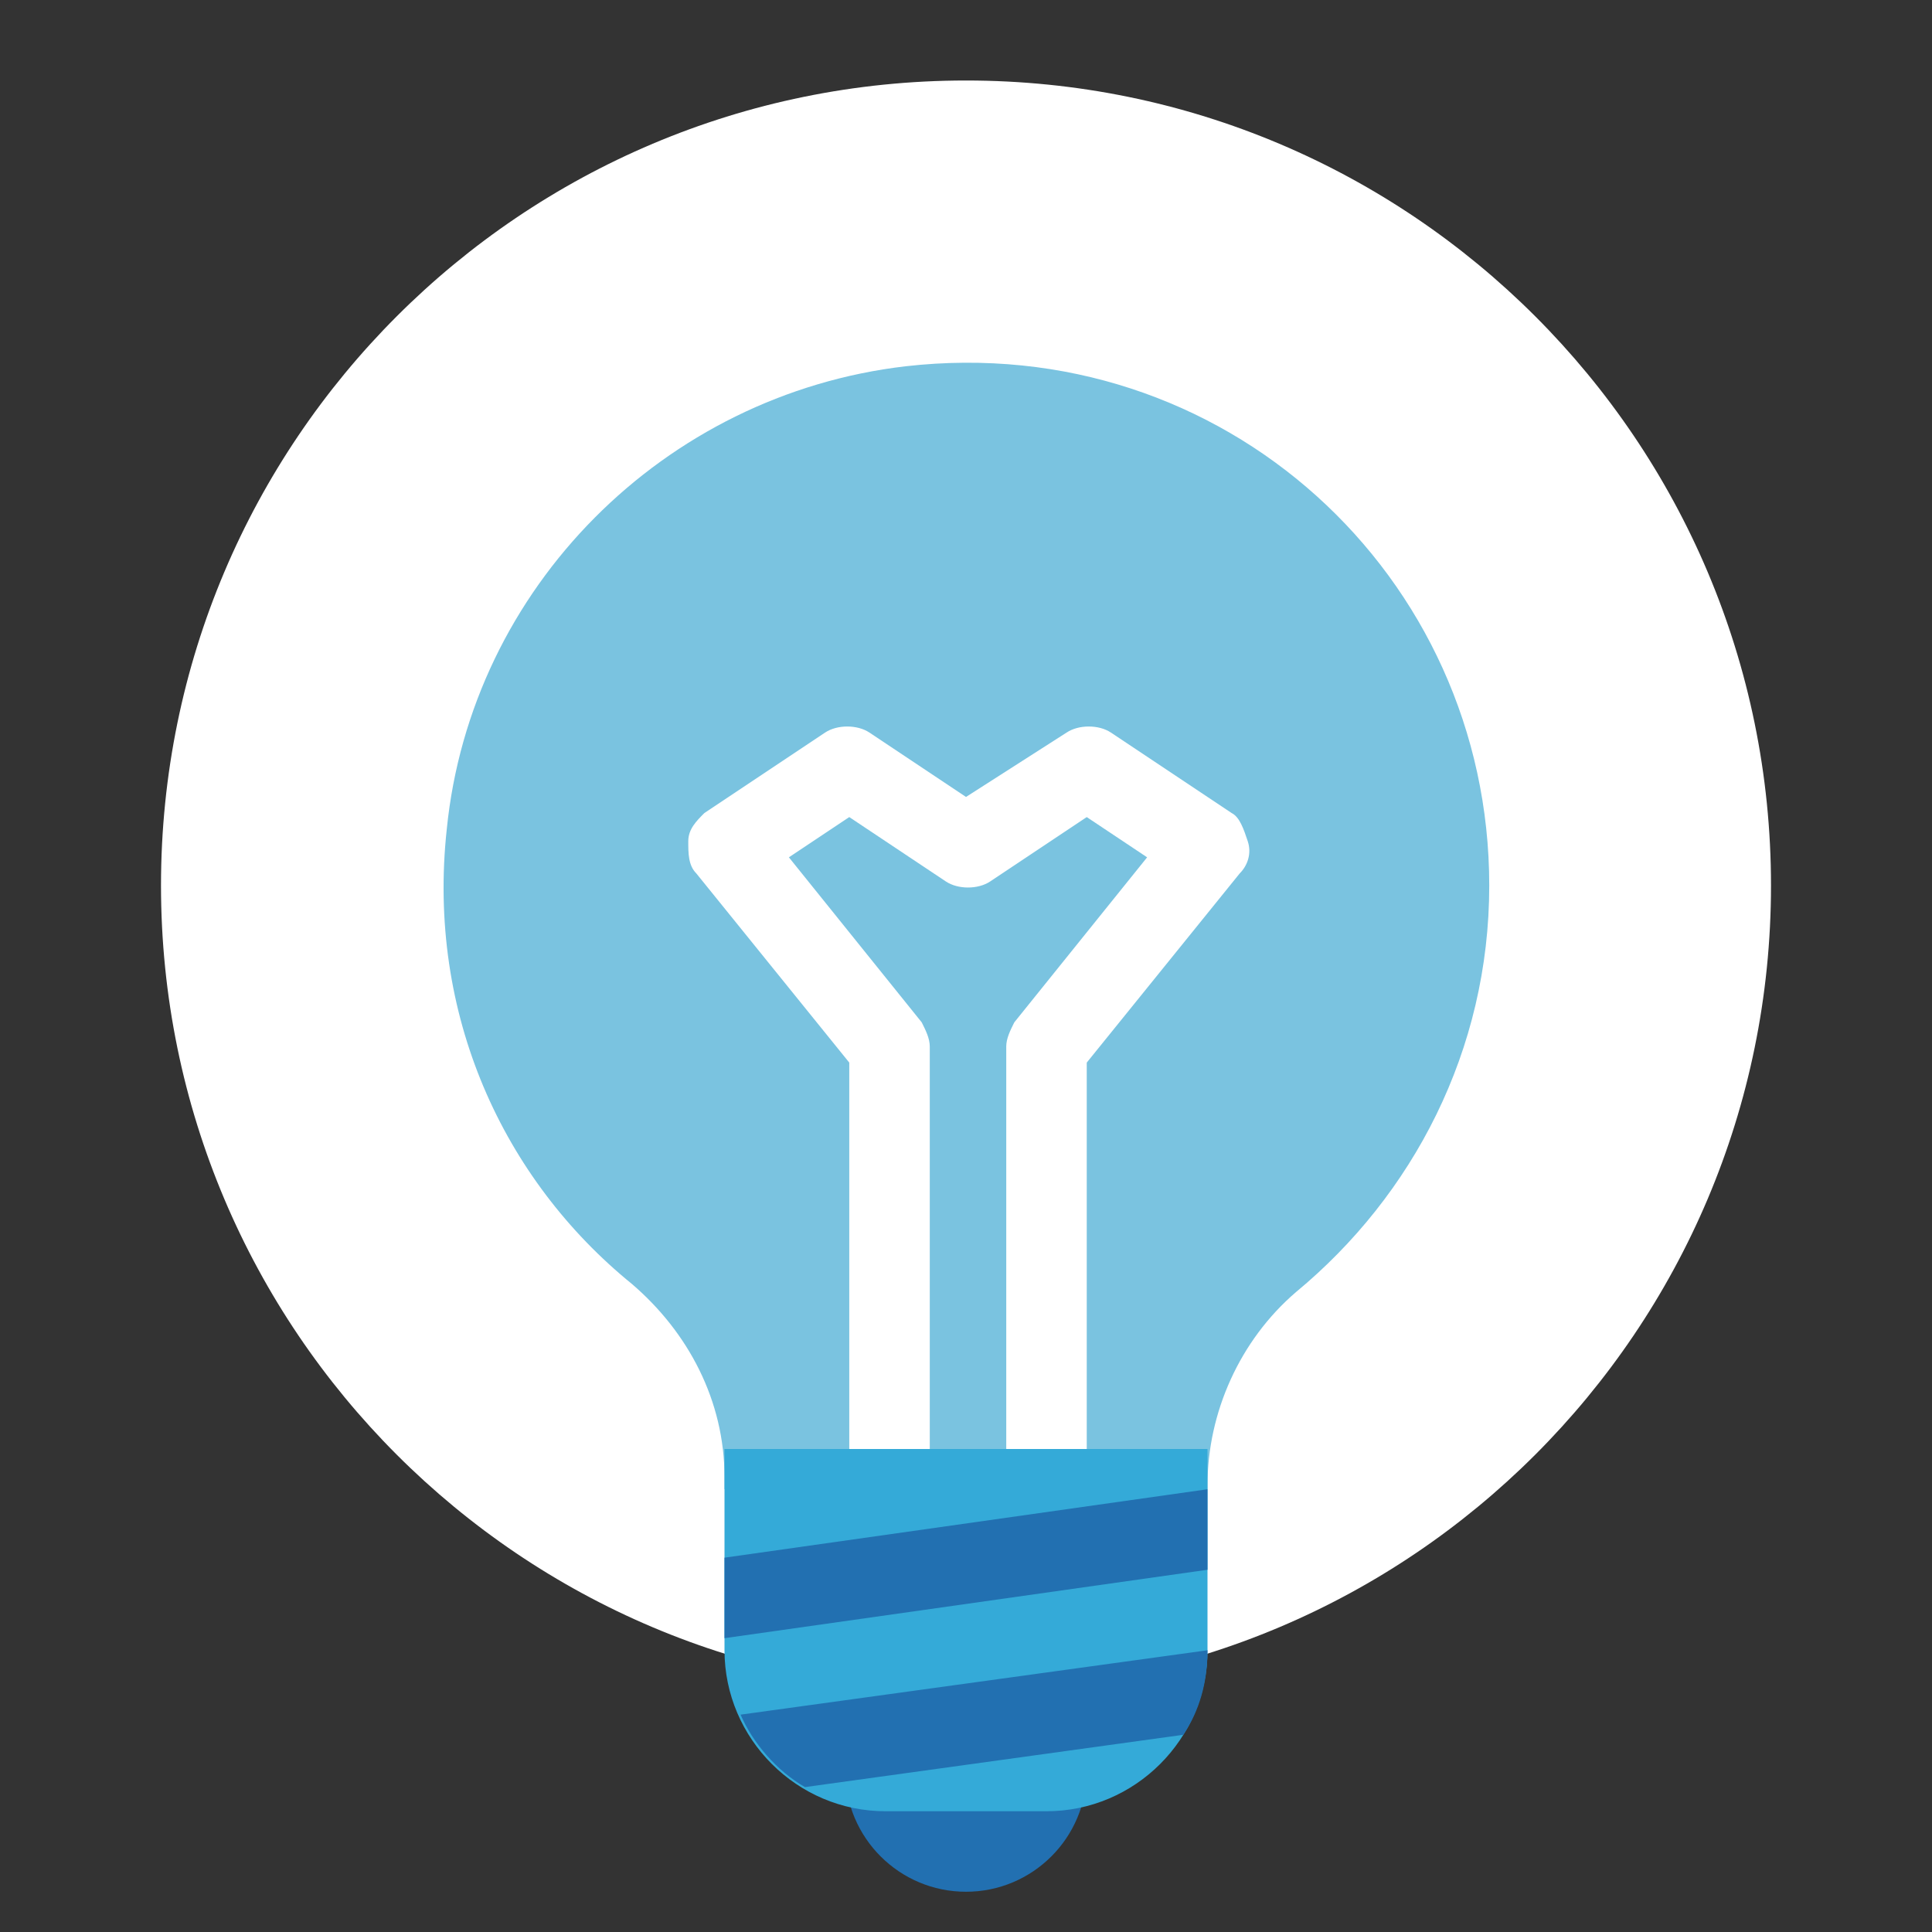
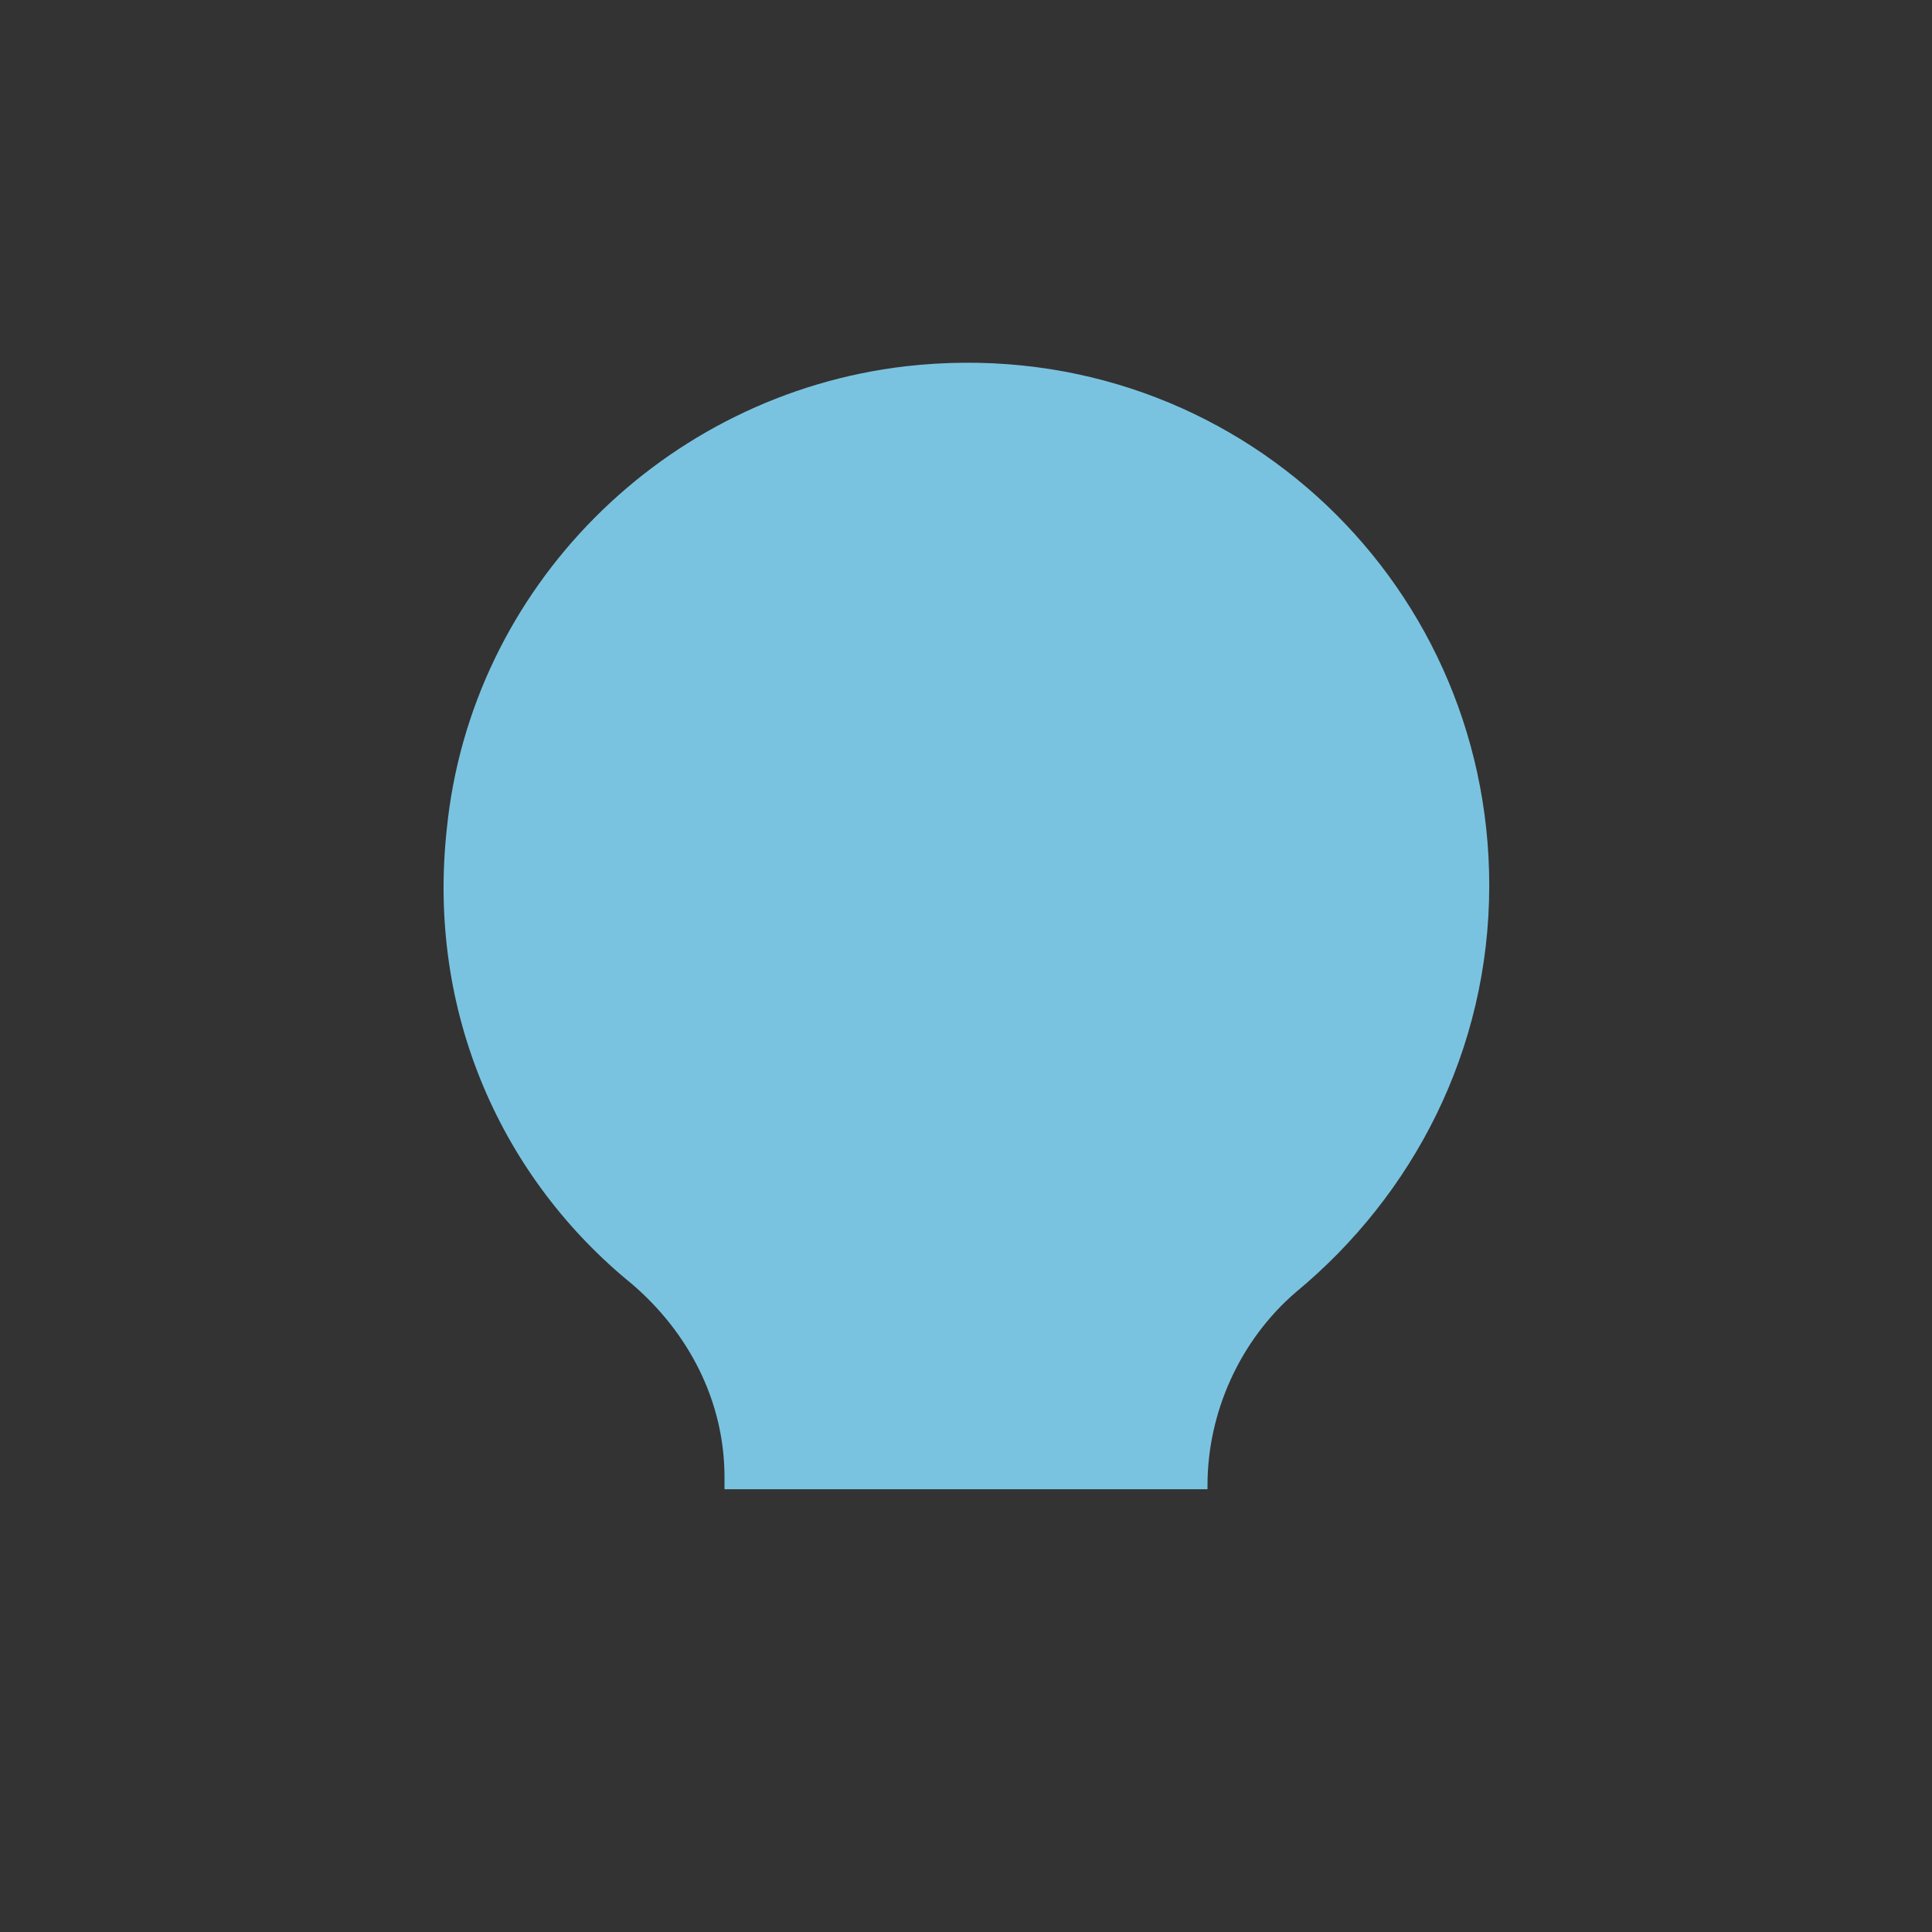
<svg xmlns="http://www.w3.org/2000/svg" width="120" height="120" viewBox="0 0 120 120" fill="none">
  <rect x="0" y="0" width="120" height="120" fill="#333333" stroke="none" />
-   <path d="M60 105C87.614 105 110 82.614 110 55C110 27.386 87.614 5 60 5C32.386 5 10 27.386 10 55C10 82.614 32.386 105 60 105Z" fill="white" />
  <path d="M92.5 55C92.5 35.75 76 20.5 56.25 22.75C41.25 24.5 29.25 36.5 27.75 51.5C26.5 63 31.25 73.25 39.25 79.75C42.75 82.75 45 87 45 91.75V92.5H75V92.25C75 87.75 77 83.25 80.5 80.25C87.75 74.25 92.5 65.25 92.5 55Z" fill="#7AC3E0" />
-   <path d="M76.5 50.5L69 45.5C68.25 45 67 45 66.25 45.5L60 49.5L54 45.5C53.25 45 52 45 51.25 45.5L43.75 50.5C43.25 51 42.75 51.5 42.75 52.25C42.75 53 42.75 53.75 43.25 54.25L52.75 66V92.5H57.75V65C57.75 64.5 57.5 64 57.25 63.5L49 53.25L52.75 50.75L58.75 54.75C59.5 55.25 60.75 55.25 61.5 54.75L67.5 50.75L71.25 53.25L63 63.5C62.75 64 62.5 64.5 62.5 65V92.5H67.5V66L77 54.25C77.5 53.75 77.75 53 77.5 52.25C77.25 51.5 77 50.75 76.5 50.5Z" fill="white" />
-   <path d="M60 117.5C64.142 117.5 67.5 114.142 67.5 110C67.5 105.858 64.142 102.5 60 102.5C55.858 102.5 52.5 105.858 52.5 110C52.5 114.142 55.858 117.5 60 117.5Z" fill="#2270B1" />
-   <path d="M65 112.5H55C49.5 112.5 45 108 45 102.5V90H75V102.5C75 108 70.5 112.5 65 112.5Z" fill="#34AAD8" />
-   <path d="M75 102.5L46 106.5C46.75 108.25 48.25 110 50 111L73.5 107.75C74.5 106.25 75 104.5 75 102.5ZM45 96.75V101.75L75 97.5V92.5L45 96.75Z" fill="#2270B1" />
</svg>